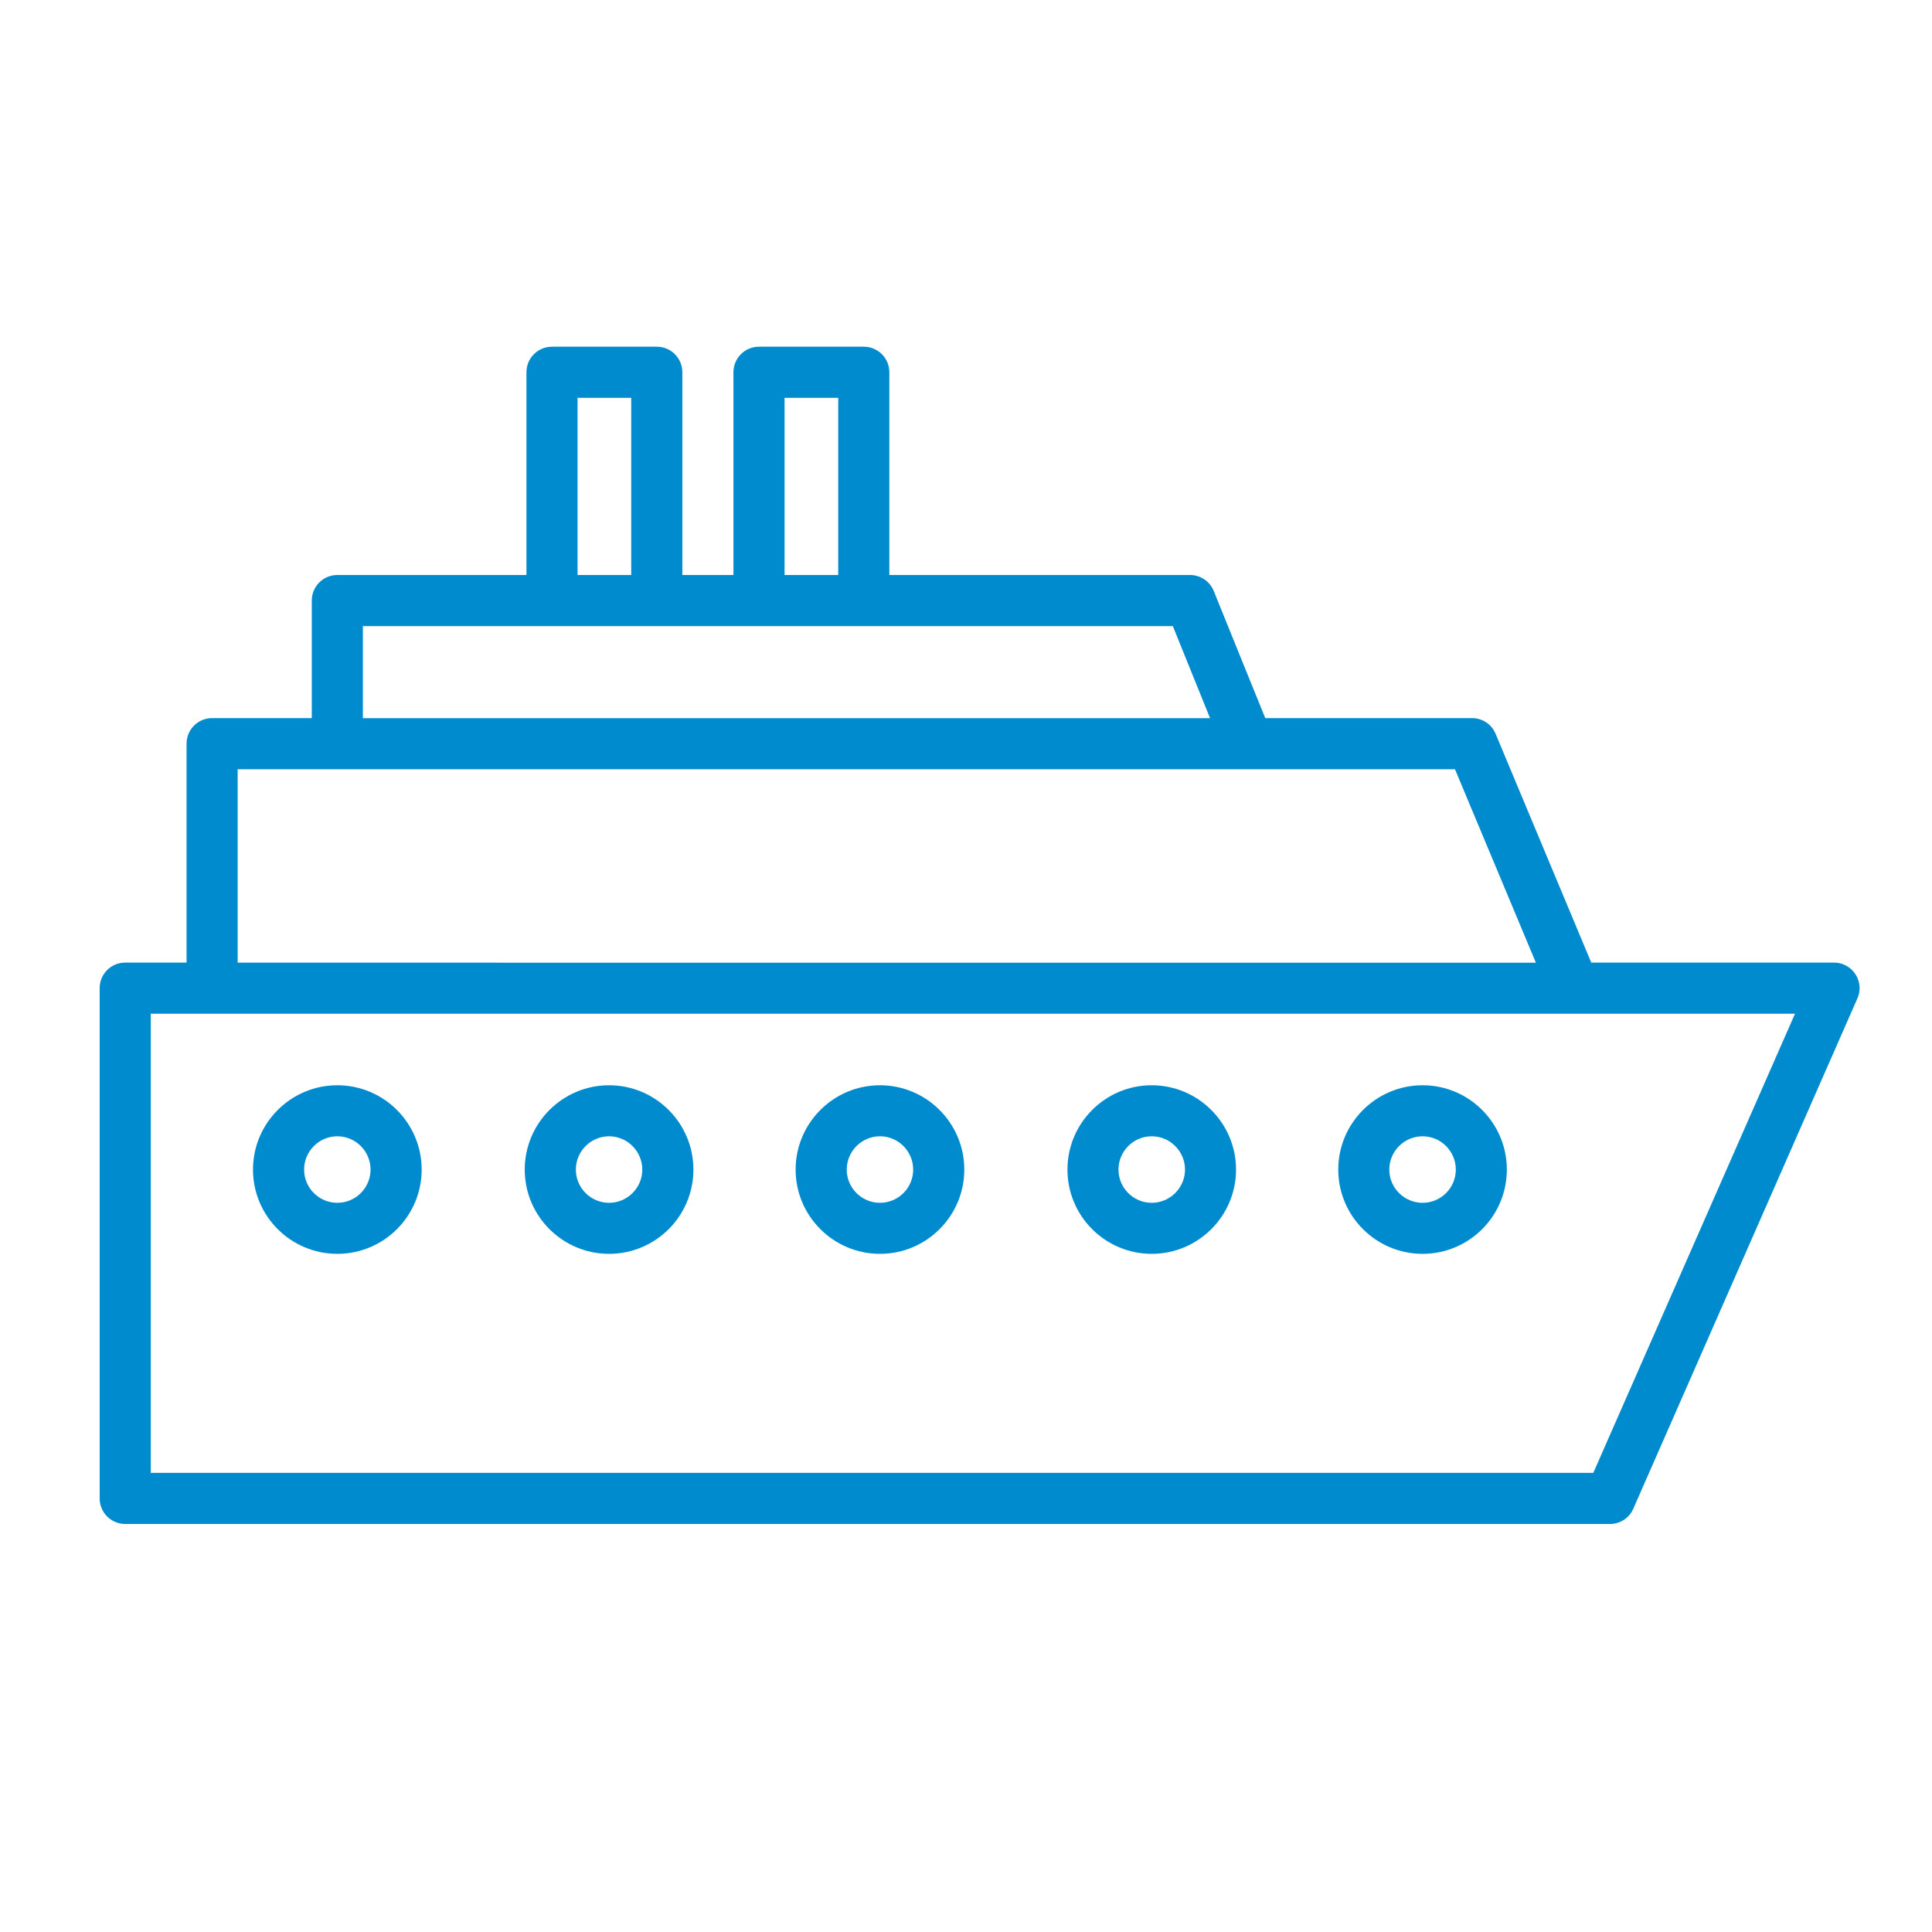
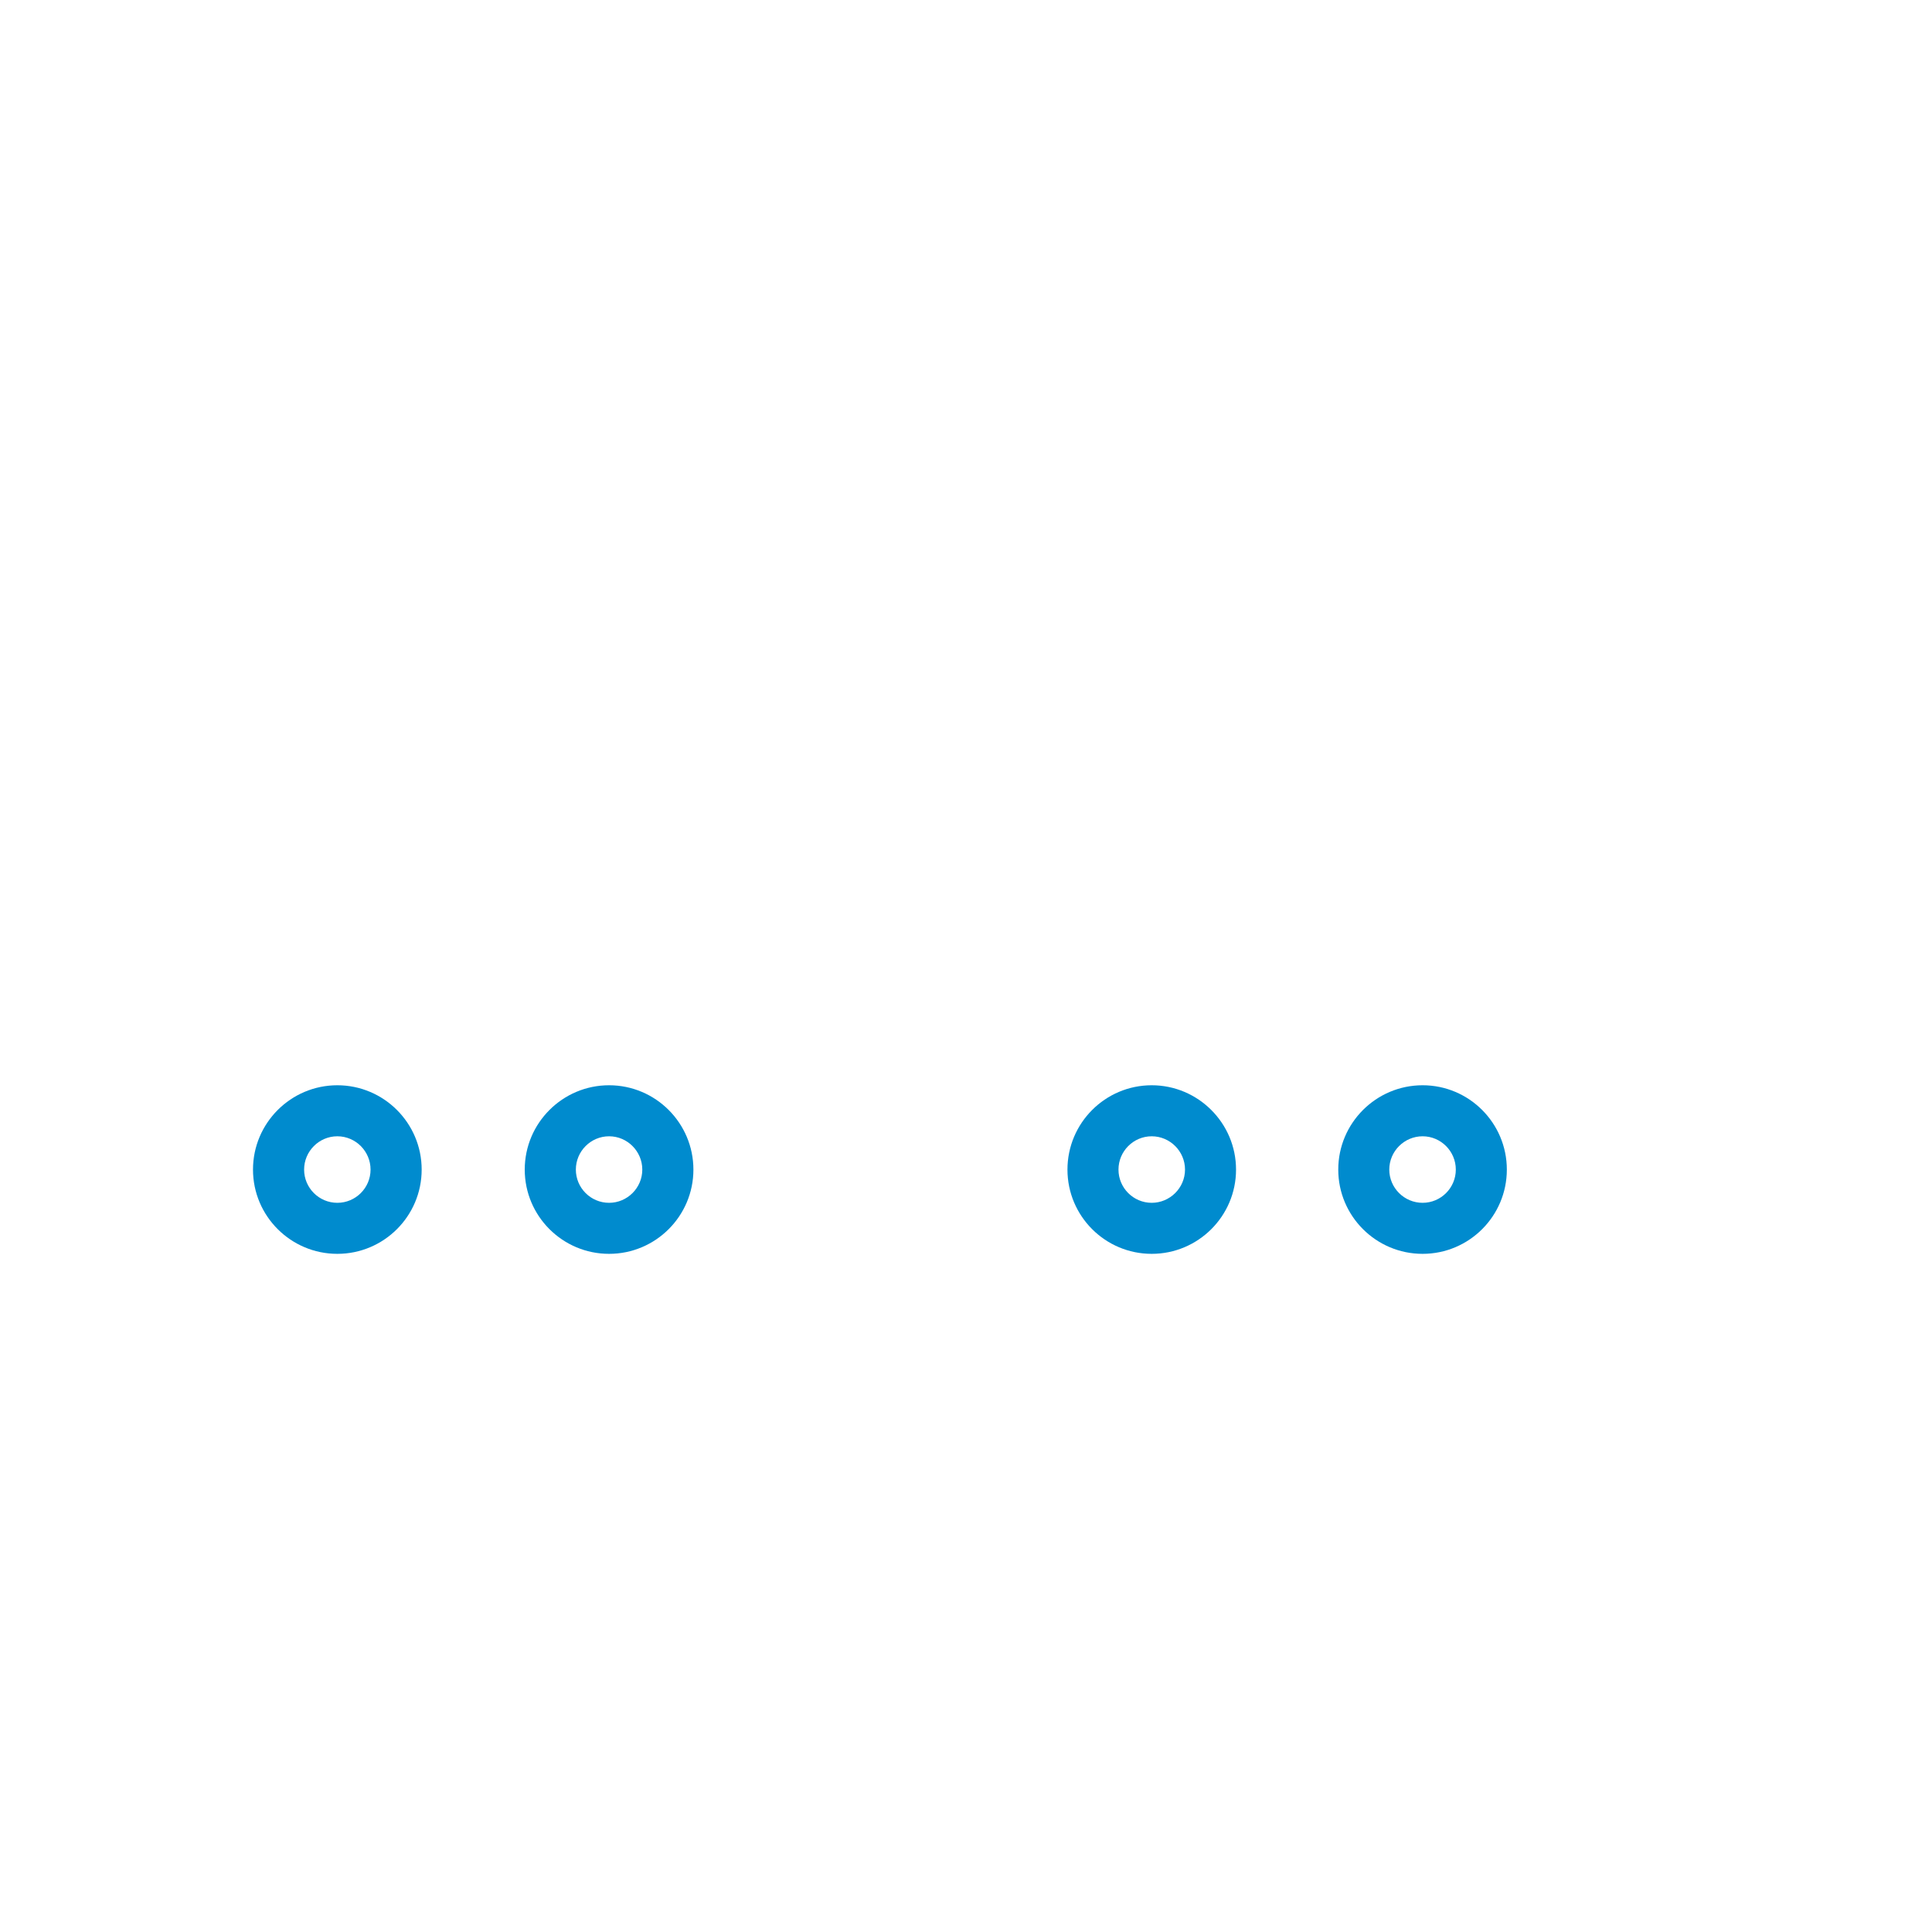
<svg xmlns="http://www.w3.org/2000/svg" version="1.1" id="Layer_1" x="0px" y="0px" viewBox="0 0 22.68 22.68" style="enable-background:new 0 0 22.68 22.68;" xml:space="preserve">
  <style type="text/css">
	.st0{fill:#008BCE;}
</style>
  <title>SouthernCross - Icons_</title>
  <g>
-     <path class="st0" d="M21.781,11.436c-0.056-0.085-0.149-0.136-0.251-0.136h-2.85l-1.123-2.686   c-0.046-0.112-0.155-0.184-0.276-0.184H14.853L14.248,6.937c-0.046-0.113-0.156-0.187-0.278-0.187h-3.53V4.37   c0-0.166-0.134-0.3-0.3-0.3h-1.23c-0.166,0-0.3,0.134-0.3,0.3V6.75H8.01V4.37   c0-0.166-0.134-0.3-0.3-0.3H6.48c-0.166,0-0.3,0.134-0.3,0.3V6.75H3.96   c-0.166,0-0.3,0.134-0.3,0.3v1.38H2.49c-0.166,0-0.3,0.134-0.3,0.3v2.57H1.47   c-0.166,0-0.3,0.134-0.3,0.3v5.99c0,0.166,0.134,0.3,0.3,0.3h17.43c0.119,0,0.227-0.07,0.274-0.18   l2.63-5.989C21.846,11.628,21.837,11.521,21.781,11.436z M9.21,4.67h0.63V6.75H9.21V4.67z M6.78,4.67h0.63V6.75   H6.78V4.67z M4.26,7.35h9.508l0.437,1.081H4.26V7.35z M2.79,9.03h11.854   c0.002,0,0.004,0.001,0.006,0.001c0.003,0,0.007-0,0.01-0.001h2.42l0.95,2.271H2.79V9.03z    M18.704,17.29H1.77v-5.39h16.704c0.002,0,0.004,0.001,0.007,0.001c0.003,0,0.006-0,0.01-0.001h2.581   L18.704,17.29z" />
    <path class="st0" d="M3.96,12.74c-0.546,0-0.99,0.444-0.99,0.99s0.444,0.989,0.99,0.989   s0.99-0.443,0.99-0.989S4.506,12.74,3.96,12.74z M3.96,14.12c-0.215,0-0.39-0.175-0.39-0.39   s0.175-0.391,0.39-0.391s0.39,0.176,0.39,0.391S4.175,14.12,3.96,14.12z" />
    <path class="st0" d="M7.15,12.74c-0.546,0-0.99,0.444-0.99,0.99s0.444,0.989,0.99,0.989   s0.99-0.443,0.99-0.989S7.696,12.74,7.15,12.74z M7.15,14.12c-0.215,0-0.39-0.175-0.39-0.39   s0.175-0.391,0.39-0.391S7.54,13.516,7.54,13.73S7.365,14.12,7.15,14.12z" />
-     <path class="st0" d="M10.33,12.74c-0.546,0-0.99,0.444-0.99,0.99s0.444,0.989,0.99,0.989   s0.99-0.443,0.99-0.989S10.876,12.74,10.33,12.74z M10.33,14.12c-0.215,0-0.39-0.175-0.39-0.39   s0.175-0.391,0.39-0.391s0.39,0.176,0.39,0.391S10.545,14.12,10.33,14.12z" />
    <path class="st0" d="M13.52,12.74c-0.546,0-0.989,0.444-0.989,0.99s0.443,0.989,0.989,0.989   s0.99-0.443,0.99-0.989S14.065,12.74,13.52,12.74z M13.52,14.12c-0.215,0-0.39-0.175-0.39-0.39   s0.175-0.391,0.39-0.391s0.391,0.176,0.391,0.391S13.734,14.12,13.52,14.12z" />
    <path class="st0" d="M16.7,12.74c-0.546,0-0.99,0.444-0.99,0.99s0.444,0.989,0.99,0.989   s0.989-0.443,0.989-0.989S17.246,12.74,16.7,12.74z M16.7,14.12c-0.215,0-0.391-0.175-0.391-0.39   s0.176-0.391,0.391-0.391s0.39,0.176,0.39,0.391S16.915,14.12,16.7,14.12z" />
  </g>
</svg>